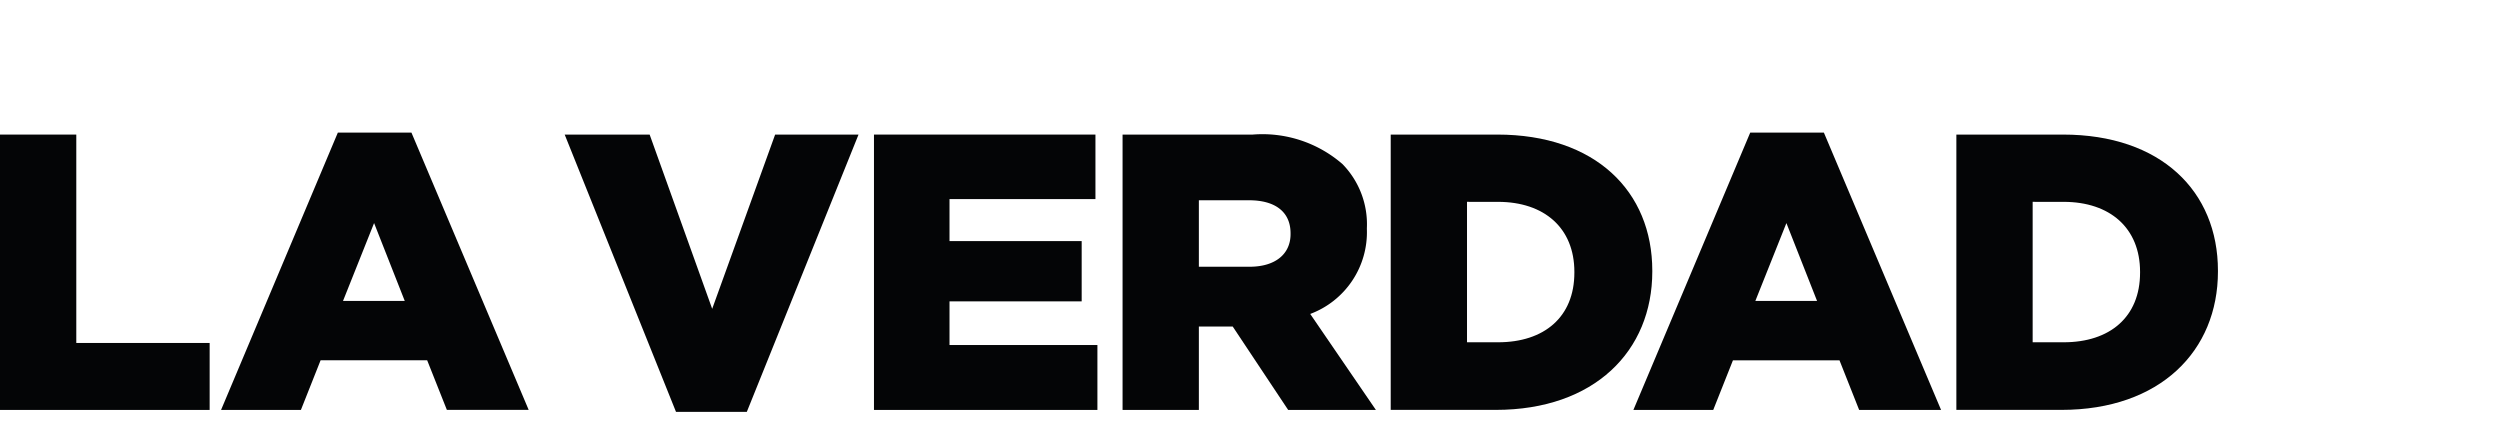
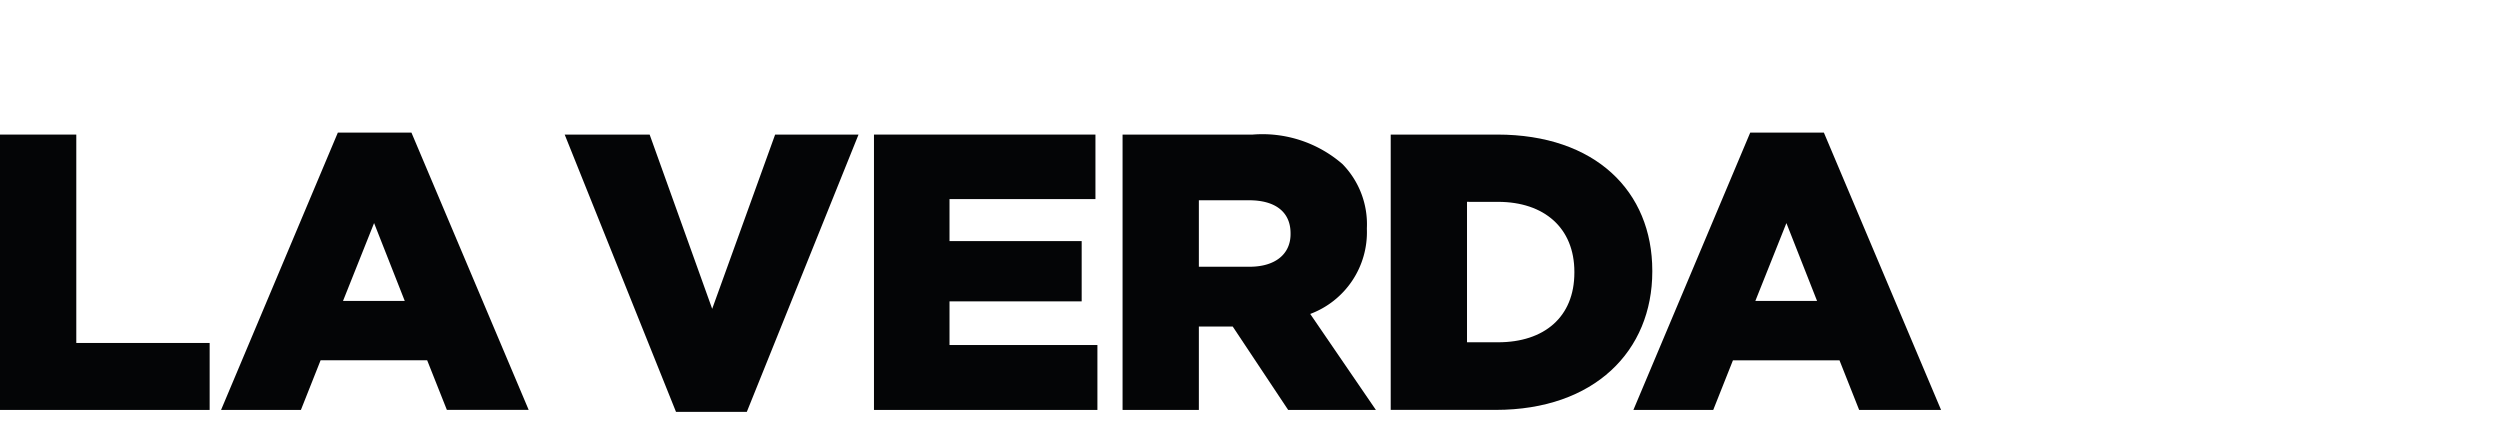
<svg xmlns="http://www.w3.org/2000/svg" width="112" height="20" viewBox="0 0 112 20">
  <defs>
    <clipPath id="clip-path">
      <rect id="Rectángulo_3467" data-name="Rectángulo 3467" width="99.363" height="12.513" fill="none" />
    </clipPath>
  </defs>
  <g id="LA_VERDAD" data-name="LA VERDAD" transform="translate(-106 1.934)">
    <rect id="Rectángulo_3465" data-name="Rectángulo 3465" width="112" height="20" transform="translate(106 -1.934)" fill="none" />
    <g id="Grupo_5222" data-name="Grupo 5222" transform="translate(106 4.006)">
      <g id="Grupo_5223" data-name="Grupo 5223">
        <path id="Trazado_12925" data-name="Trazado 12925" d="M0,.049V12.385H9.392v-3H3.418V.049Z" transform="translate(0 0.04)" fill="#040506" />
        <path id="Trazado_12926" data-name="Trazado 12926" d="M12.348,4.053l1.374,3.489H10.956ZM10.725,0,5.493,12.424H9.07L9.952,10.2h4.774l.882,2.221h3.665L14.021,0Z" transform="translate(4.411 0)" fill="#040506" />
        <path id="Trazado_12927" data-name="Trazado 12927" d="M23.459.049l-2.82,7.807L17.837.049H14.031l4.987,12.423H22.19L27.195.049Z" transform="translate(11.267 0.04)" fill="#040506" />
        <path id="Trazado_12928" data-name="Trazado 12928" d="M21.716.049V12.385h10.01V9.477H25.1V7.521h5.921v-2.7H25.1V2.939h6.538V.049Z" transform="translate(17.438 0.04)" fill="#040506" />
        <g id="Grupo_5221" data-name="Grupo 5221" transform="translate(0 0)">
          <g id="Grupo_5220" data-name="Grupo 5220" clip-path="url(#clip-path)">
            <path id="Trazado_12929" data-name="Trazado 12929" d="M33.585,5.97c1.145,0,1.834-.564,1.834-1.462V4.472c0-.986-.723-1.48-1.852-1.48H31.311V5.97ZM27.893.049h5.833a5.468,5.468,0,0,1,4.019,1.322,3.858,3.858,0,0,1,1.093,2.872v.036A3.909,3.909,0,0,1,36.3,8.085l2.942,4.3H35.312L32.828,8.649H31.311v3.736H27.893Z" transform="translate(22.398 0.04)" fill="#040506" />
            <path id="Trazado_12930" data-name="Trazado 12930" d="M37.974,3.062V9.354h1.392c2.063,0,3.418-1.129,3.418-3.119V6.2c0-1.972-1.356-3.137-3.418-3.137ZM34.556.049h4.776c4.388,0,6.943,2.537,6.943,6.1v.034c0,3.561-2.591,6.2-7.014,6.2H34.556Z" transform="translate(27.748 0.04)" fill="#040506" />
            <path id="Trazado_12931" data-name="Trazado 12931" d="M48.815,7.542,47.441,4.053,46.049,7.542ZM45.82,0h3.3l5.25,12.424H50.7l-.88-2.221H45.045l-.882,2.221H40.586Z" transform="translate(32.59 0.001)" fill="#040506" />
-             <path id="Trazado_12932" data-name="Trazado 12932" d="M52.029,3.062V9.354h1.392c2.063,0,3.42-1.129,3.42-3.119V6.2c0-1.972-1.358-3.137-3.42-3.137ZM48.611.049h4.776c4.389,0,6.943,2.537,6.943,6.1v.034c0,3.561-2.591,6.2-7.014,6.2H48.611Z" transform="translate(39.034 0.04)" fill="#040506" />
          </g>
        </g>
      </g>
    </g>
  </g>
</svg>